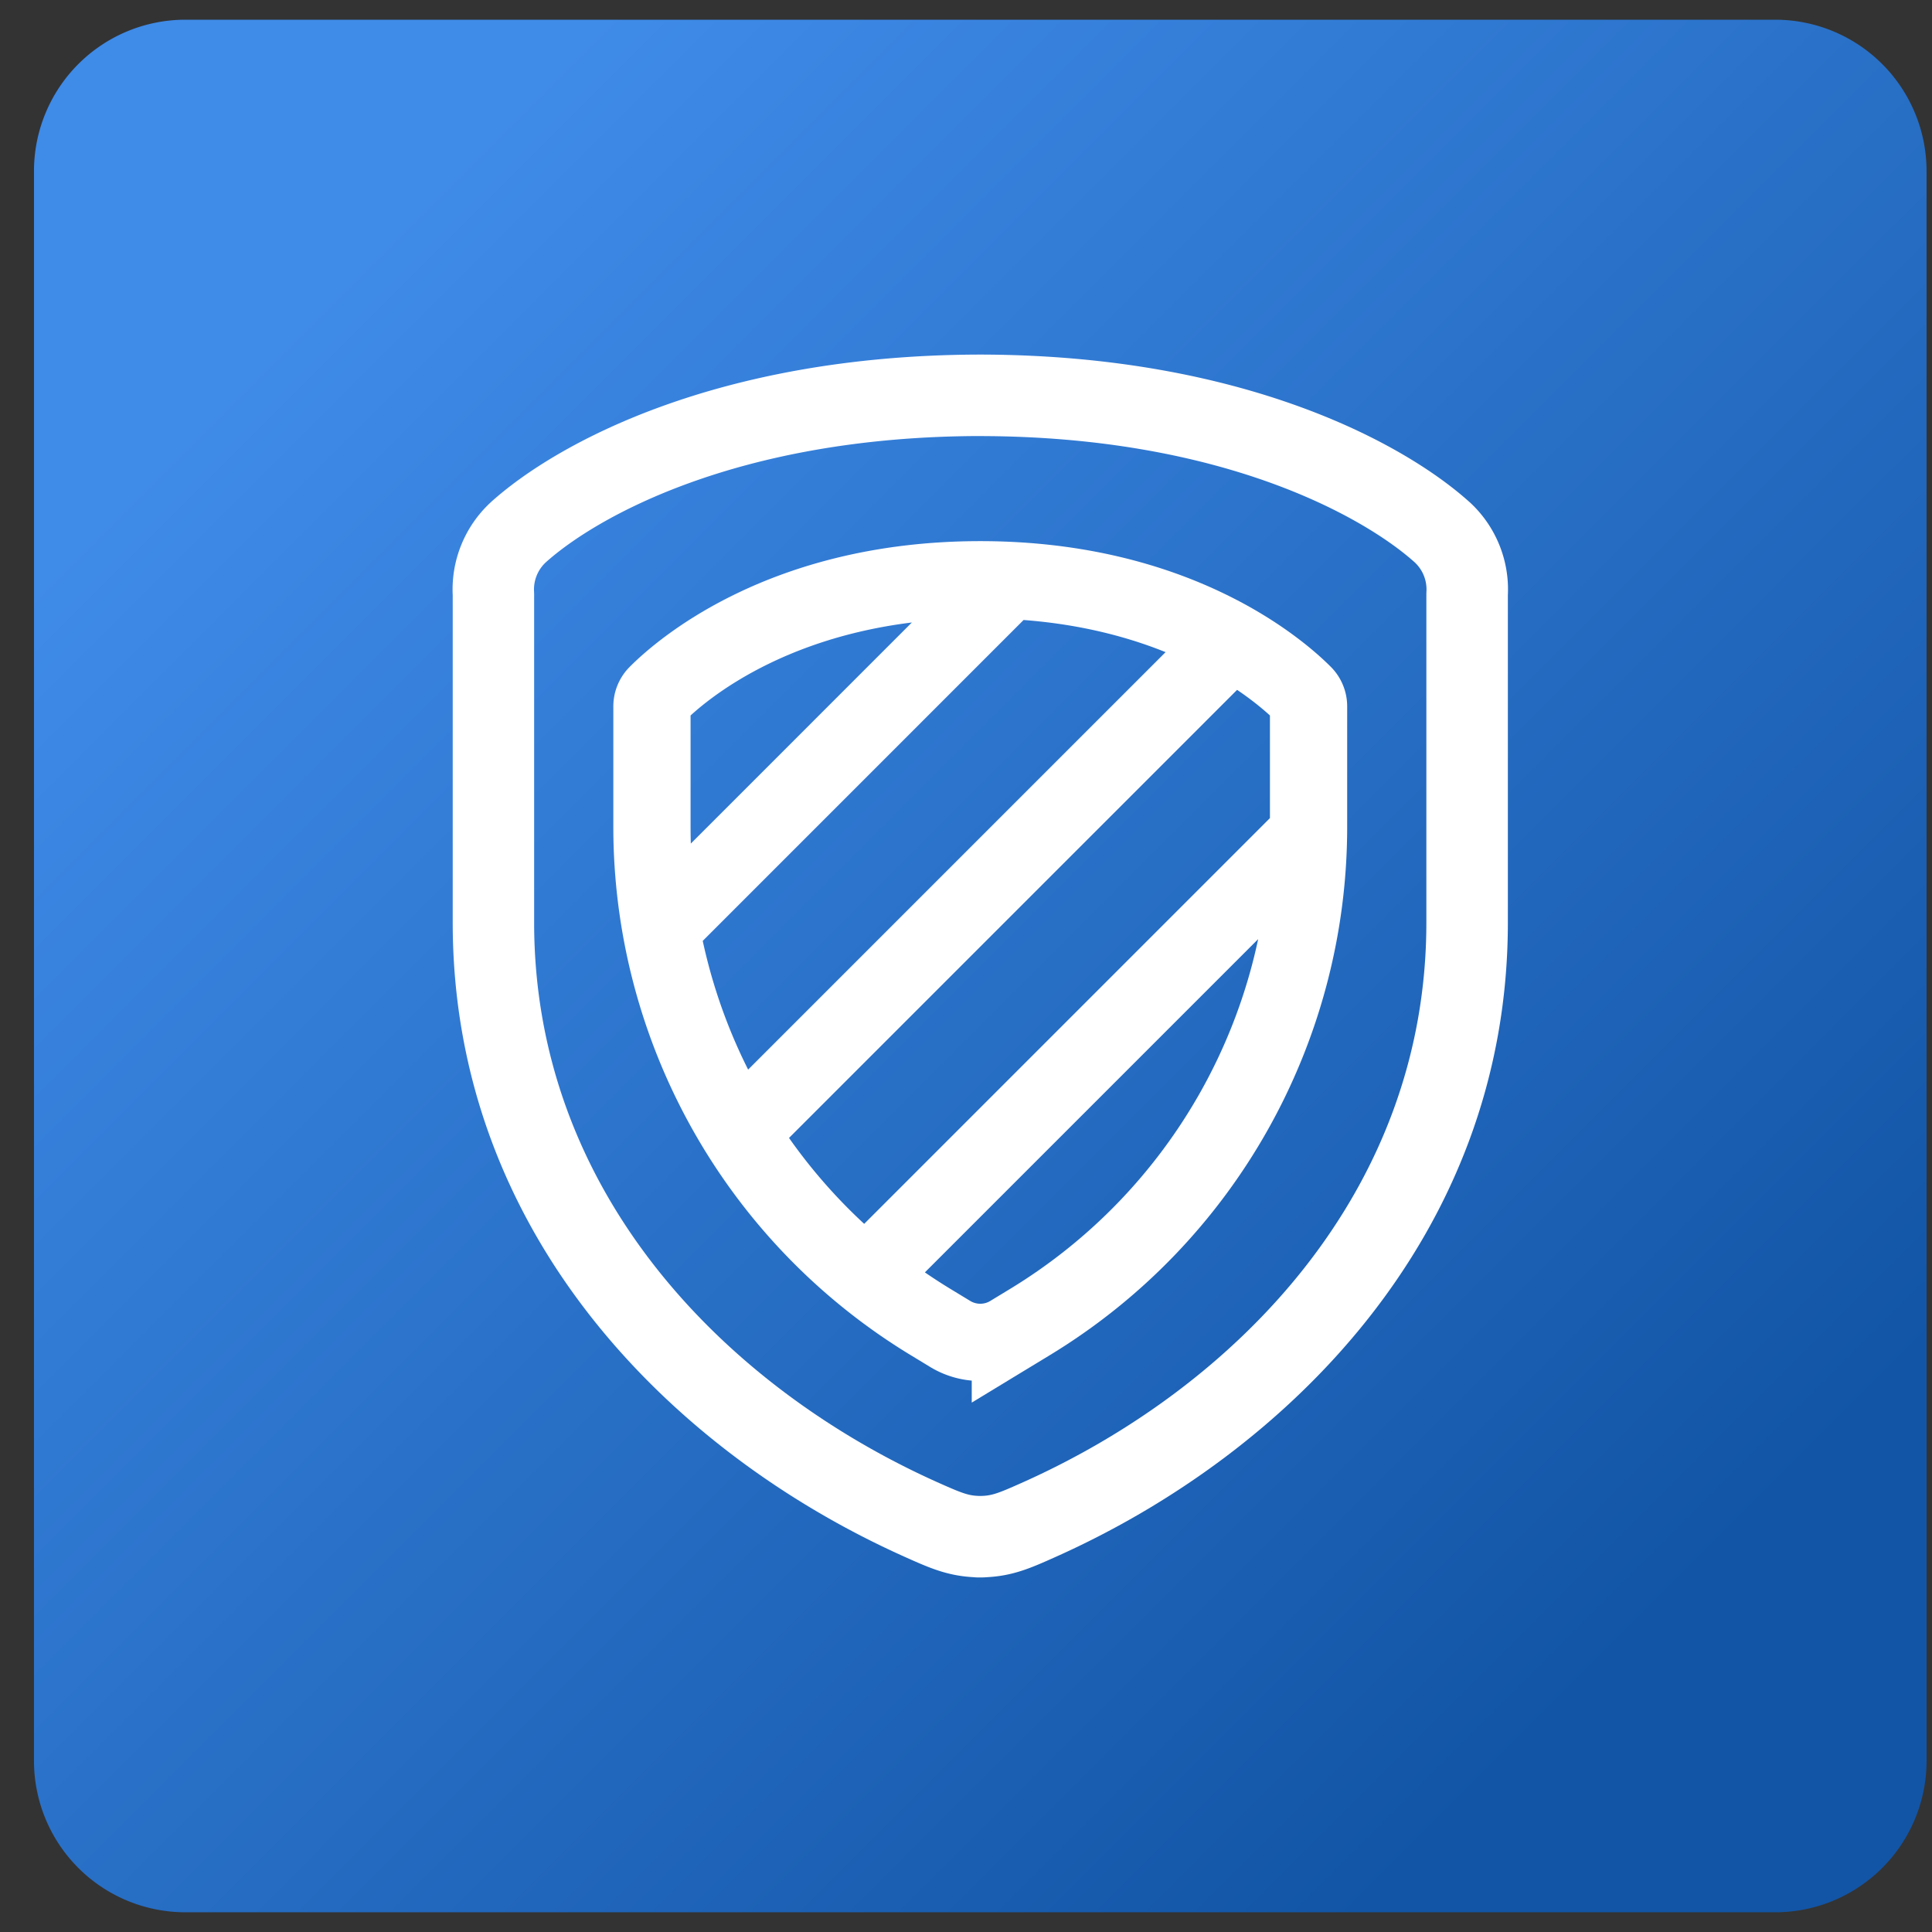
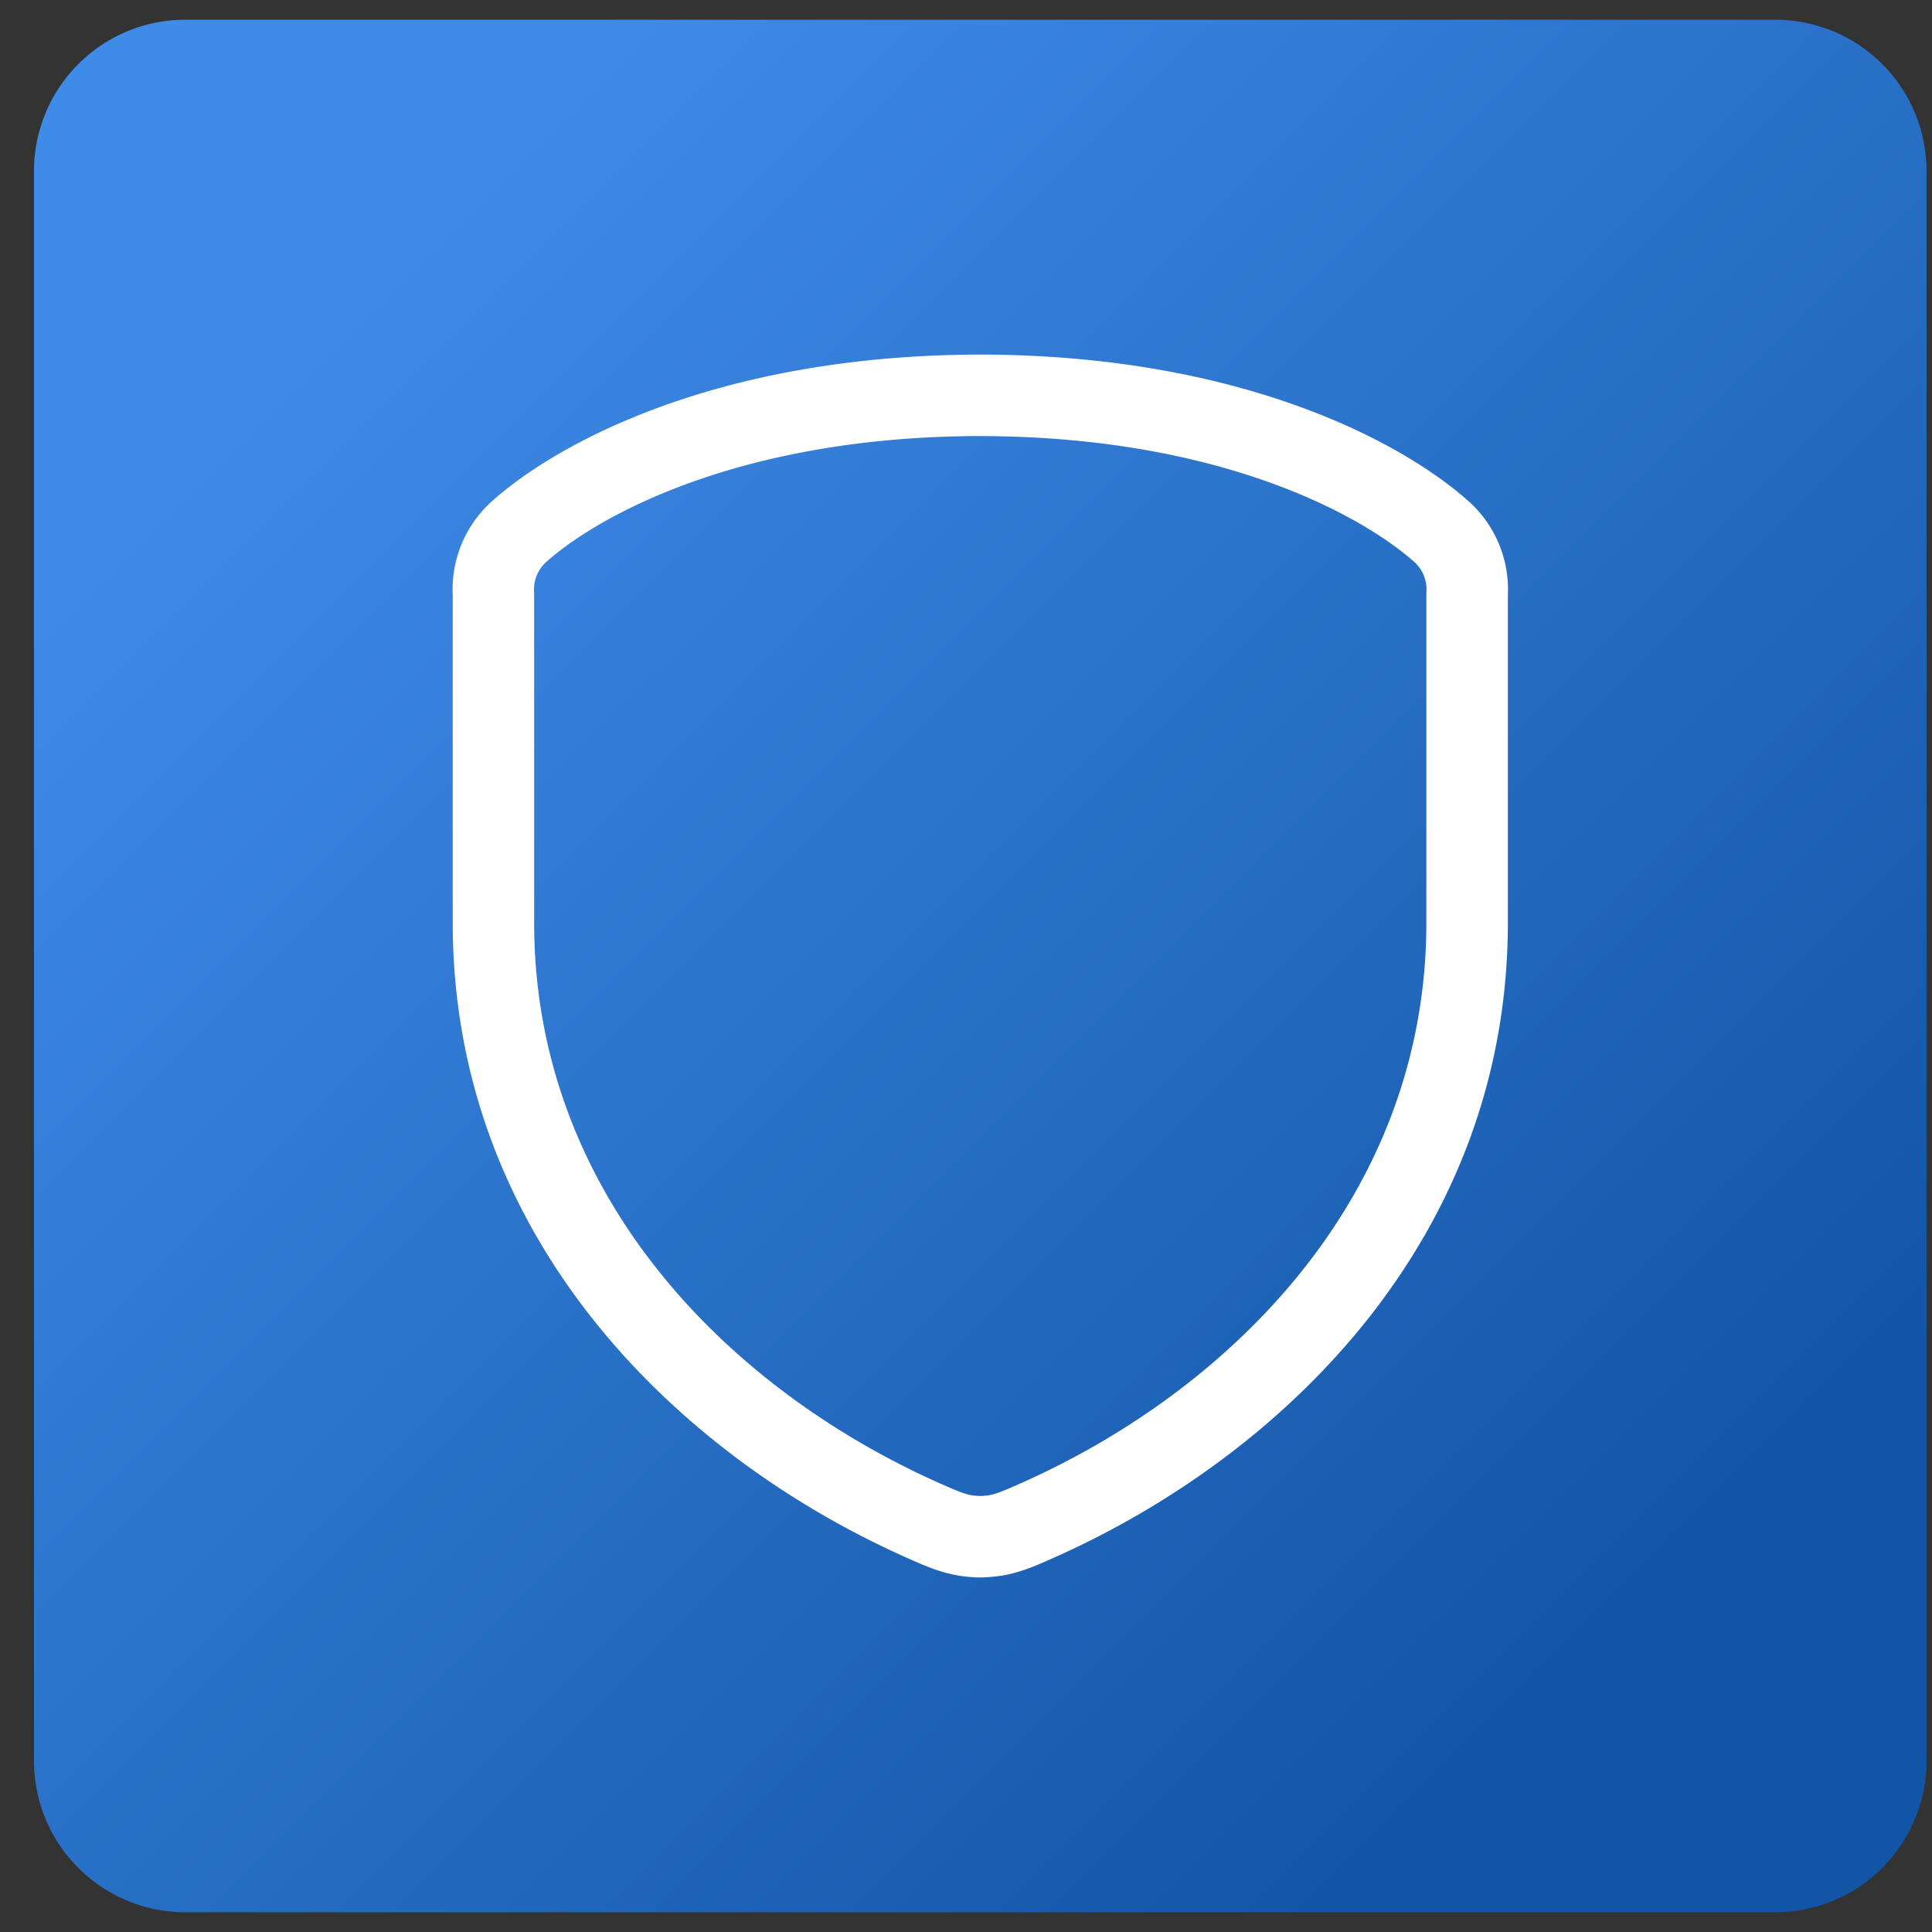
<svg xmlns="http://www.w3.org/2000/svg" width="49" height="49" fill="none">
  <rect width="100%" height="100%" fill="#333333" stroke="none" />
  <path d="M4.702.5a3.84 3.84 0 00-3.84 3.84v40.32a3.84 3.84 0 003.84 3.84h40.32a3.84 3.84 0 003.84-3.84V4.34A3.84 3.84 0 0045.022.5H4.702z" fill="url(#paint0_linear_651_16177)" />
  <path fill-rule="evenodd" clip-rule="evenodd" d="M24.791 8.993c-6.605.027-10.673 2.244-12.332 3.735l-.007.007a3.006 3.006 0 00-.97 2.36v8.303c0 7.95 5.625 13.465 11.435 16.074l.026.012c.628.281 1.08.483 1.761.518a1.051 1.051 0 00.158.005h.053c.035 0 .07-.002.104-.005.681-.034 1.134-.237 1.761-.518l.027-.012c5.81-2.609 11.436-8.125 11.436-16.074v-8.302a3.004 3.004 0 00-.97-2.361l-.009-.007c-1.658-1.491-5.726-3.708-12.332-3.735h-.071a37.446 37.446 0 00-.07 0zm.07 2.066c-6.189.011-9.77 2.083-11.016 3.201a.938.938 0 00-.3.746l.002.062v8.33c0 6.85 4.848 11.778 10.216 14.19.664.297.808.348 1.099.353.29-.005.435-.056 1.099-.354 5.368-2.41 10.215-7.339 10.215-14.189v-8.33l.002-.063a.938.938 0 00-.3-.745c-1.246-1.118-4.827-3.19-11.017-3.2z" fill="#fff" />
-   <path d="M16.535 17.922a.44.44 0 01.125-.313c.579-.583 3.2-2.905 8.202-2.905s7.622 2.322 8.202 2.905a.441.441 0 01.124.313v3.049c0 5.131-2.677 9.89-7.061 12.556l-.502.305a1.47 1.47 0 01-1.526 0l-.502-.305a14.694 14.694 0 01-7.062-12.556v-3.049zm.49 5.354l8.571-8.572m-7.262 14.449L31.23 16.257M21.923 32.42l11.02-11.02" stroke="#fff" stroke-width="1.959" />
  <defs>
    <linearGradient id="paint0_linear_651_16177" x1="8.225" y1="7.318" x2="42.044" y2="41.136" gradientUnits="userSpaceOnUse">
      <stop stop-color="#3F8BE8" />
      <stop offset="1" stop-color="#1255A6" />
    </linearGradient>
  </defs>
</svg>